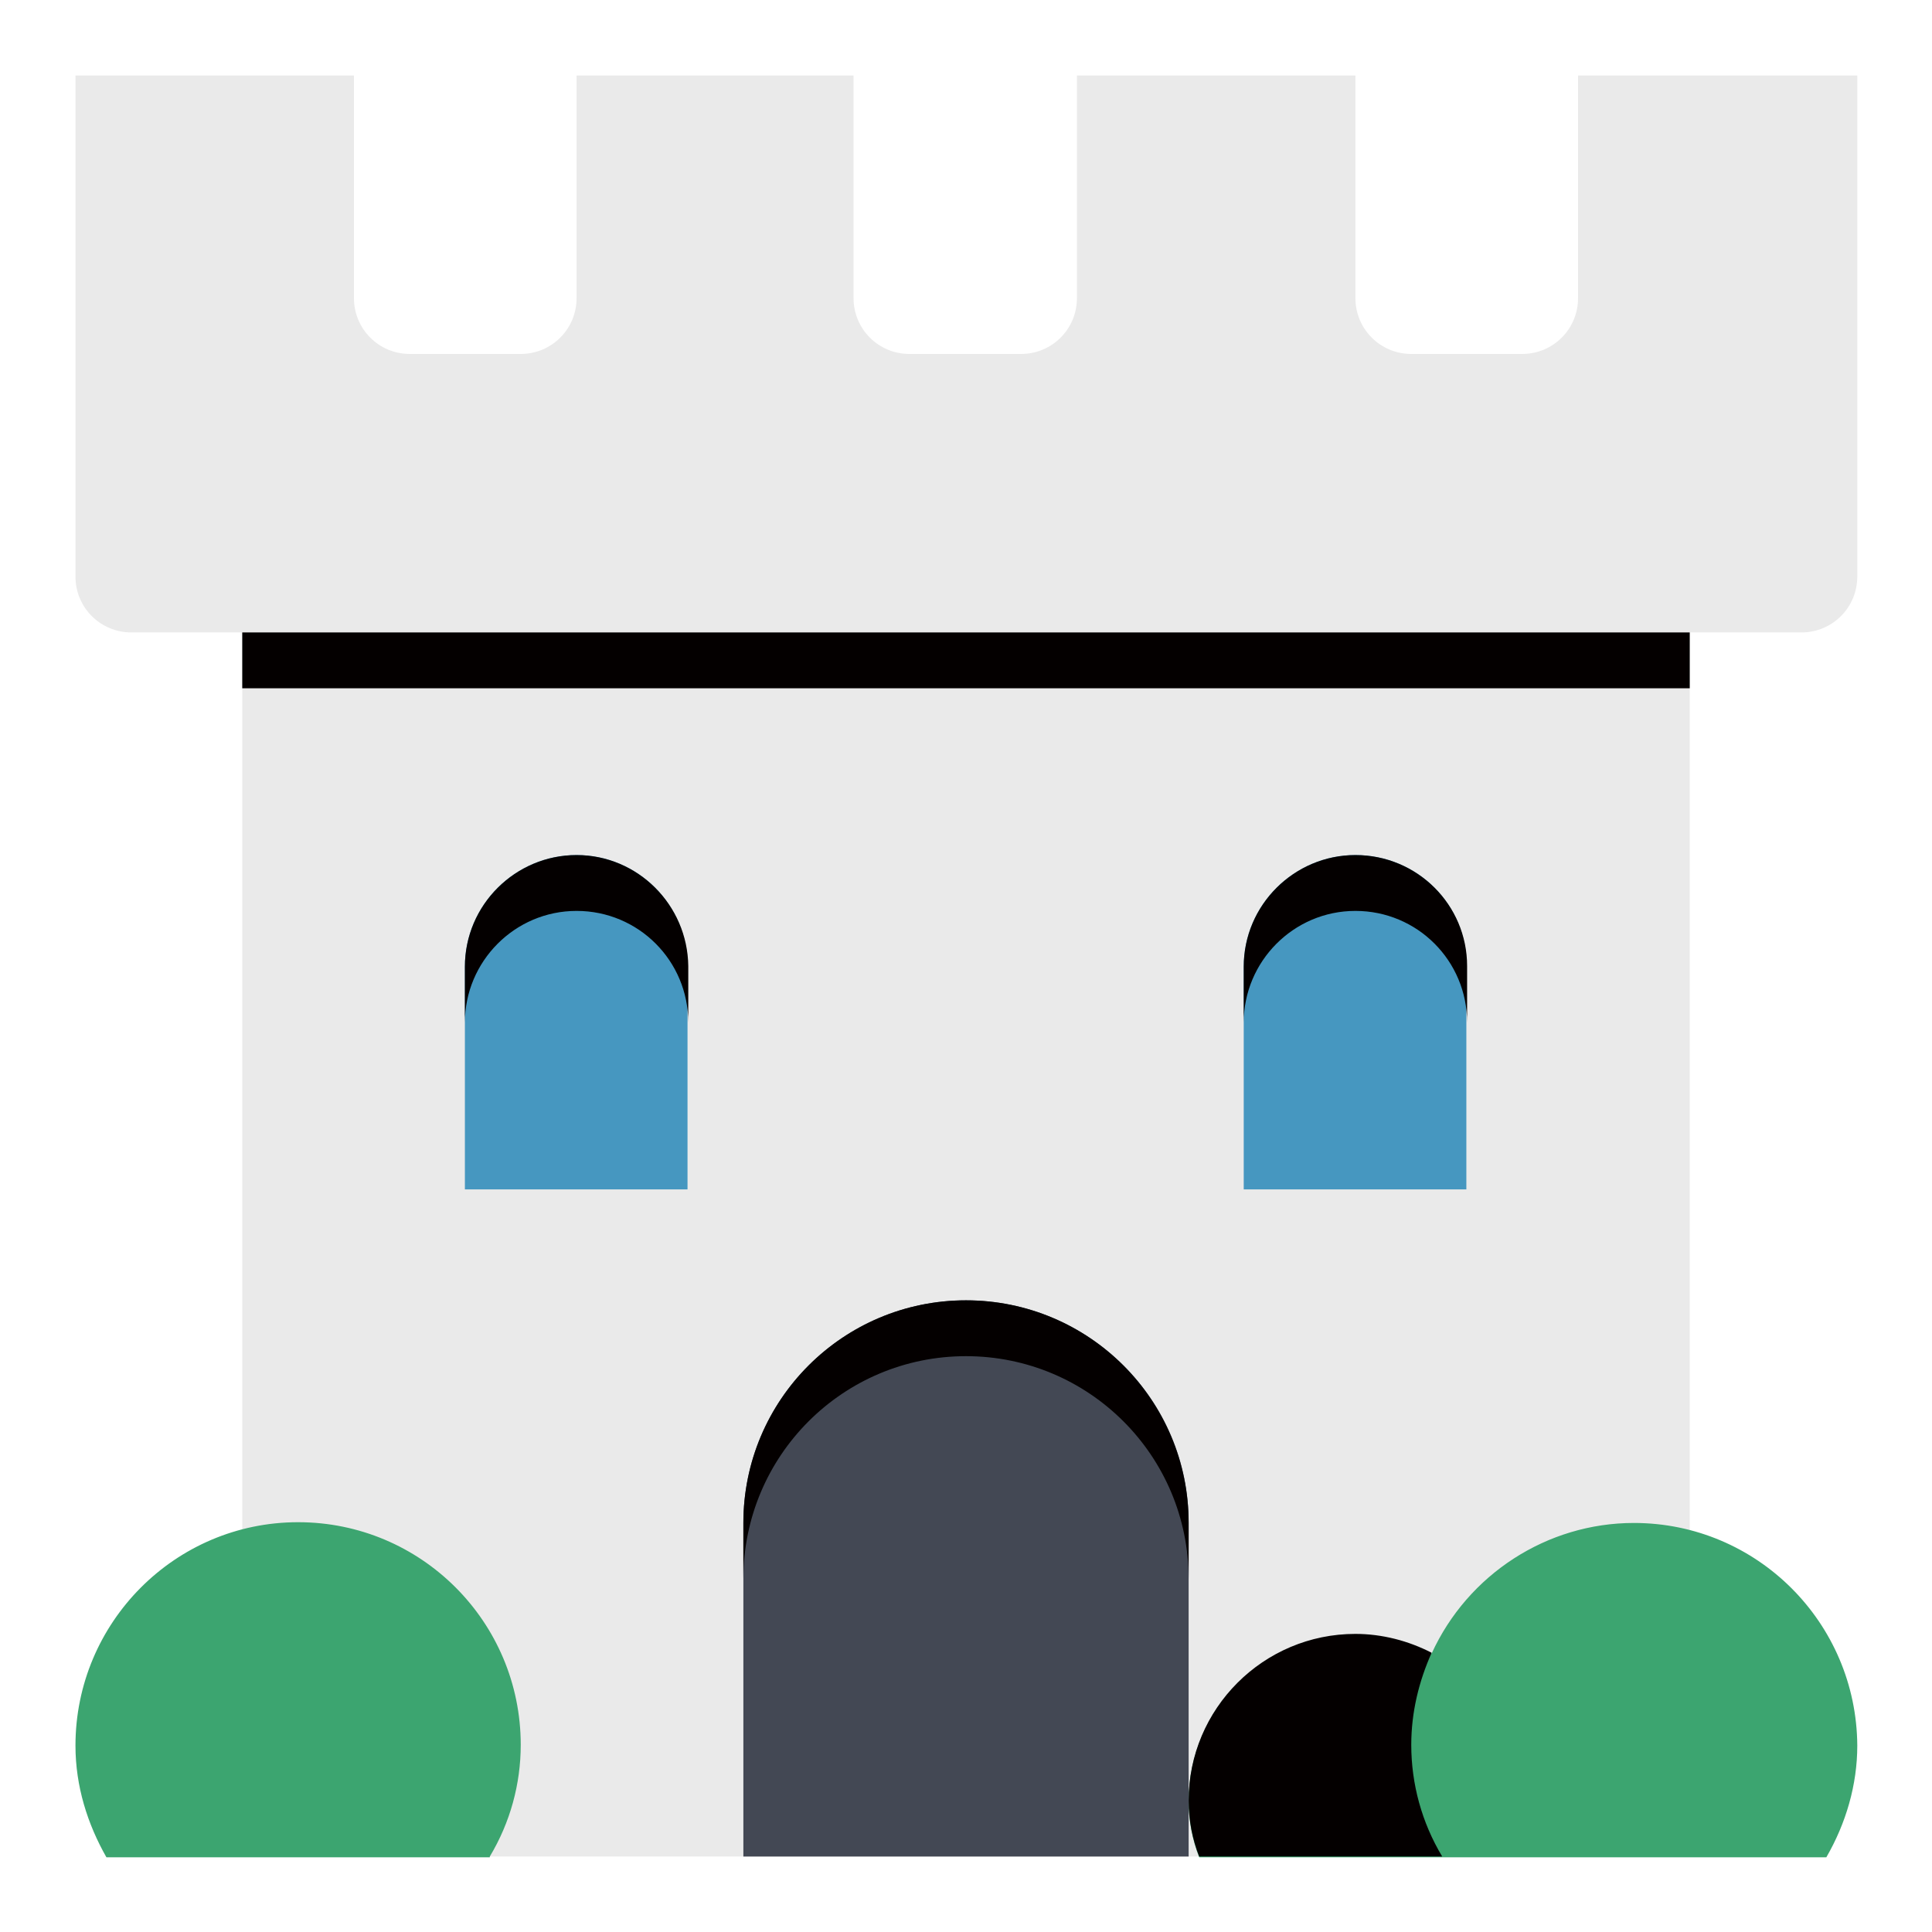
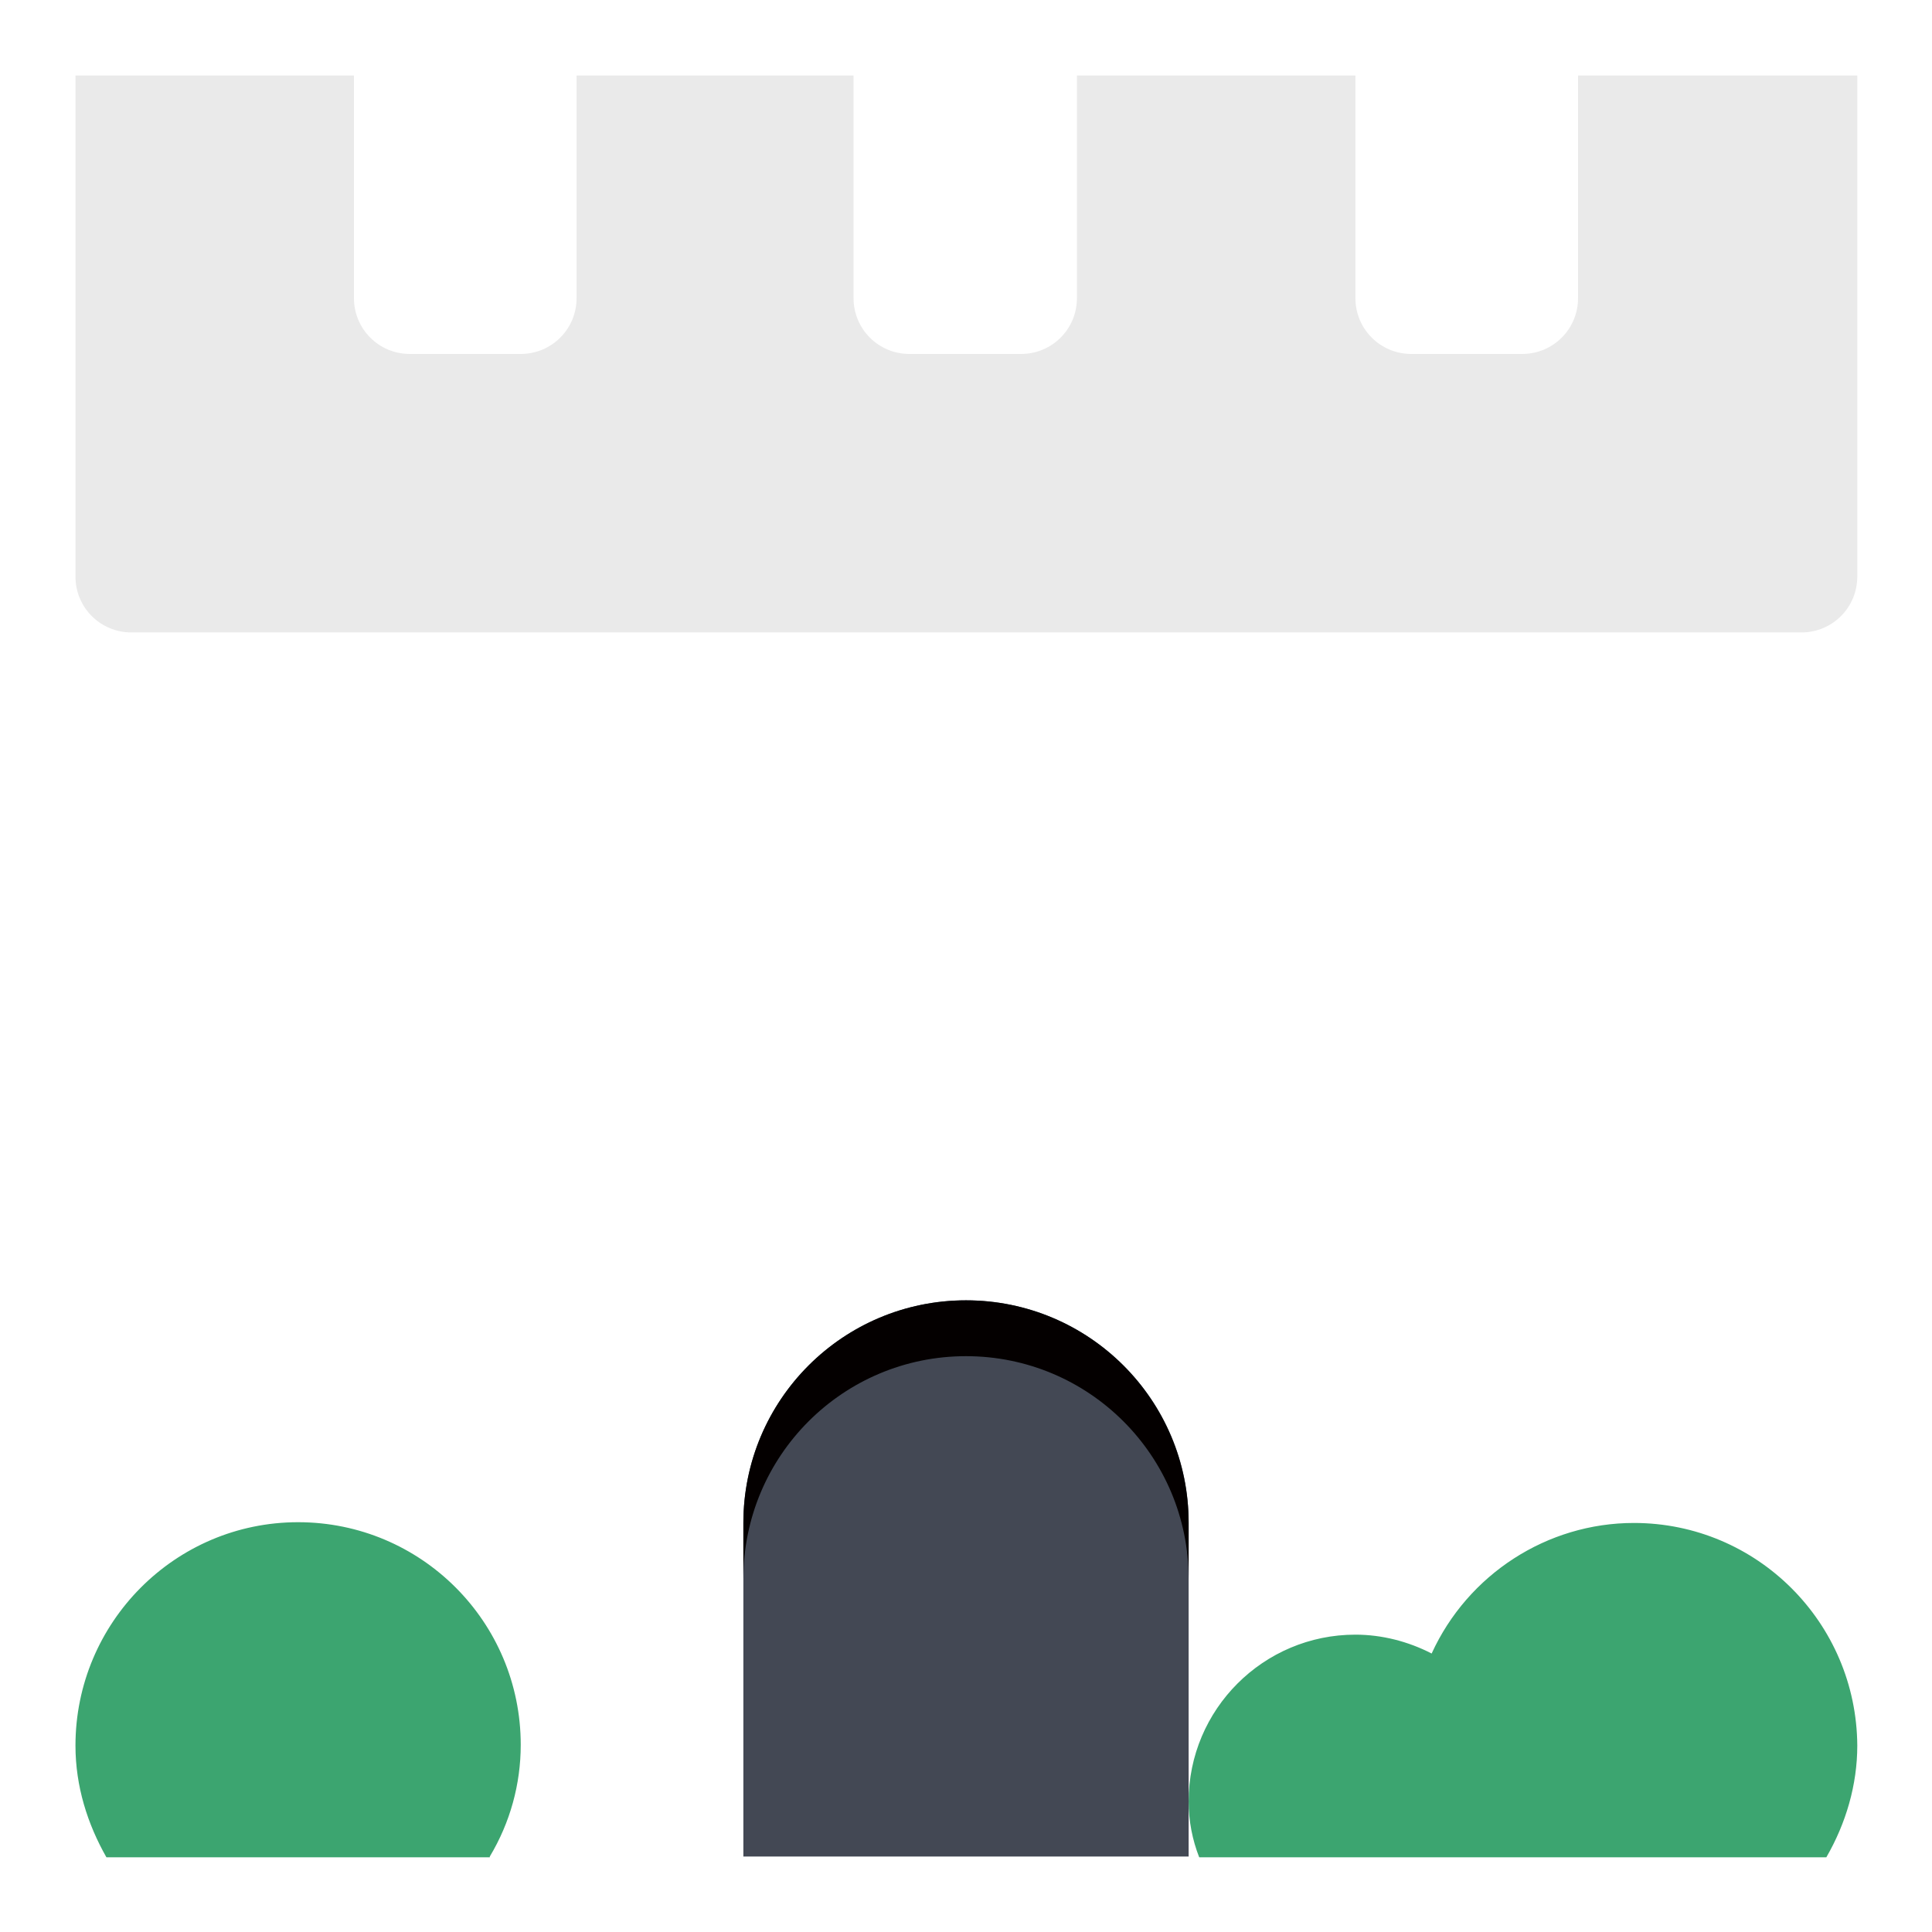
<svg xmlns="http://www.w3.org/2000/svg" version="1.1" x="0px" y="0px" viewBox="0 0 256 256" enable-background="new 0 0 256 256" xml:space="preserve">
  <g>
-     <path fill="#eaeaea" d="M32.1,83.8h191.8V246H32.1V83.8z" />
    <path fill="#3ca570" d="M64.9,246c2.7-4.5,4.1-9.6,4.1-14.8c0-16.3-13.2-29.5-29.5-29.5S10,215,10,231.3c0,5.4,1.6,10.4,4.1,14.8 H64.9z M216.5,201.8c-11.5,0-22,6.8-26.8,17.3c-3.1-1.6-6.6-2.5-10.1-2.5c-12.2,0-22.1,9.9-22.1,22.1c0,2.6,0.5,5.1,1.4,7.4h83.1 c2.6-4.5,4.1-9.6,4.1-14.8C246,215,232.8,201.8,216.5,201.8z" />
-     <path fill="#040000" d="M189.7,219c-3.1-1.6-6.6-2.5-10.1-2.5c-12.2,0-22.1,9.9-22.1,22.1c0,2.6,0.5,5.1,1.4,7.4h32.2 c-2.7-4.5-4.1-9.6-4.1-14.8C187,226.9,188,222.8,189.7,219z" />
    <path fill="#eaeaea" d="M209.1,10v29.5c0,4.1-3.3,7.4-7.4,7.4H187c-4.1,0-7.4-3.3-7.4-7.4V10h-36.9v29.5c0,4.1-3.3,7.4-7.4,7.4 h-14.8c-4.1,0-7.4-3.3-7.4-7.4V10H76.4v29.5c0,4.1-3.3,7.4-7.4,7.4H54.3c-4.1,0-7.4-3.3-7.4-7.4V10H10v66.4c0,4.1,3.3,7.4,7.4,7.4 h221.3c4.1,0,7.4-3.3,7.4-7.4V10H209.1z" />
-     <path fill="#040000" d="M32.1,83.8h191.8v7.4H32.1V83.8z" />
    <path fill="#434854" d="M128,172.3c-16.3,0-29.5,13.2-29.5,29.5V246h59v-44.3C157.5,185.5,144.3,172.3,128,172.3z" />
    <path fill="#040000" d="M128,172.3c-16.3,0-29.5,13.2-29.5,29.5v7.4c0-16.3,13.2-29.5,29.5-29.5c16.3,0,29.5,13.2,29.5,29.5v-7.4 C157.5,185.5,144.3,172.3,128,172.3z" />
-     <path fill="#4697c0" d="M179.6,113.3c-8.1,0-14.8,6.6-14.8,14.8v29.5h29.5V128C194.4,119.9,187.8,113.3,179.6,113.3z M76.4,113.3 c-8.1,0-14.8,6.6-14.8,14.8v29.5h29.5V128C91.1,119.9,84.5,113.3,76.4,113.3z" />
-     <path fill="#040000" d="M179.6,113.3c-8.1,0-14.8,6.6-14.8,14.8v7.4c0-8.1,6.6-14.8,14.8-14.8s14.8,6.6,14.8,14.8V128 C194.4,119.9,187.8,113.3,179.6,113.3z M76.4,113.3c-8.1,0-14.8,6.6-14.8,14.8v7.4c0-8.1,6.6-14.8,14.8-14.8s14.8,6.6,14.8,14.8 V128C91.1,119.9,84.5,113.3,76.4,113.3z" />
  </g>
</svg>